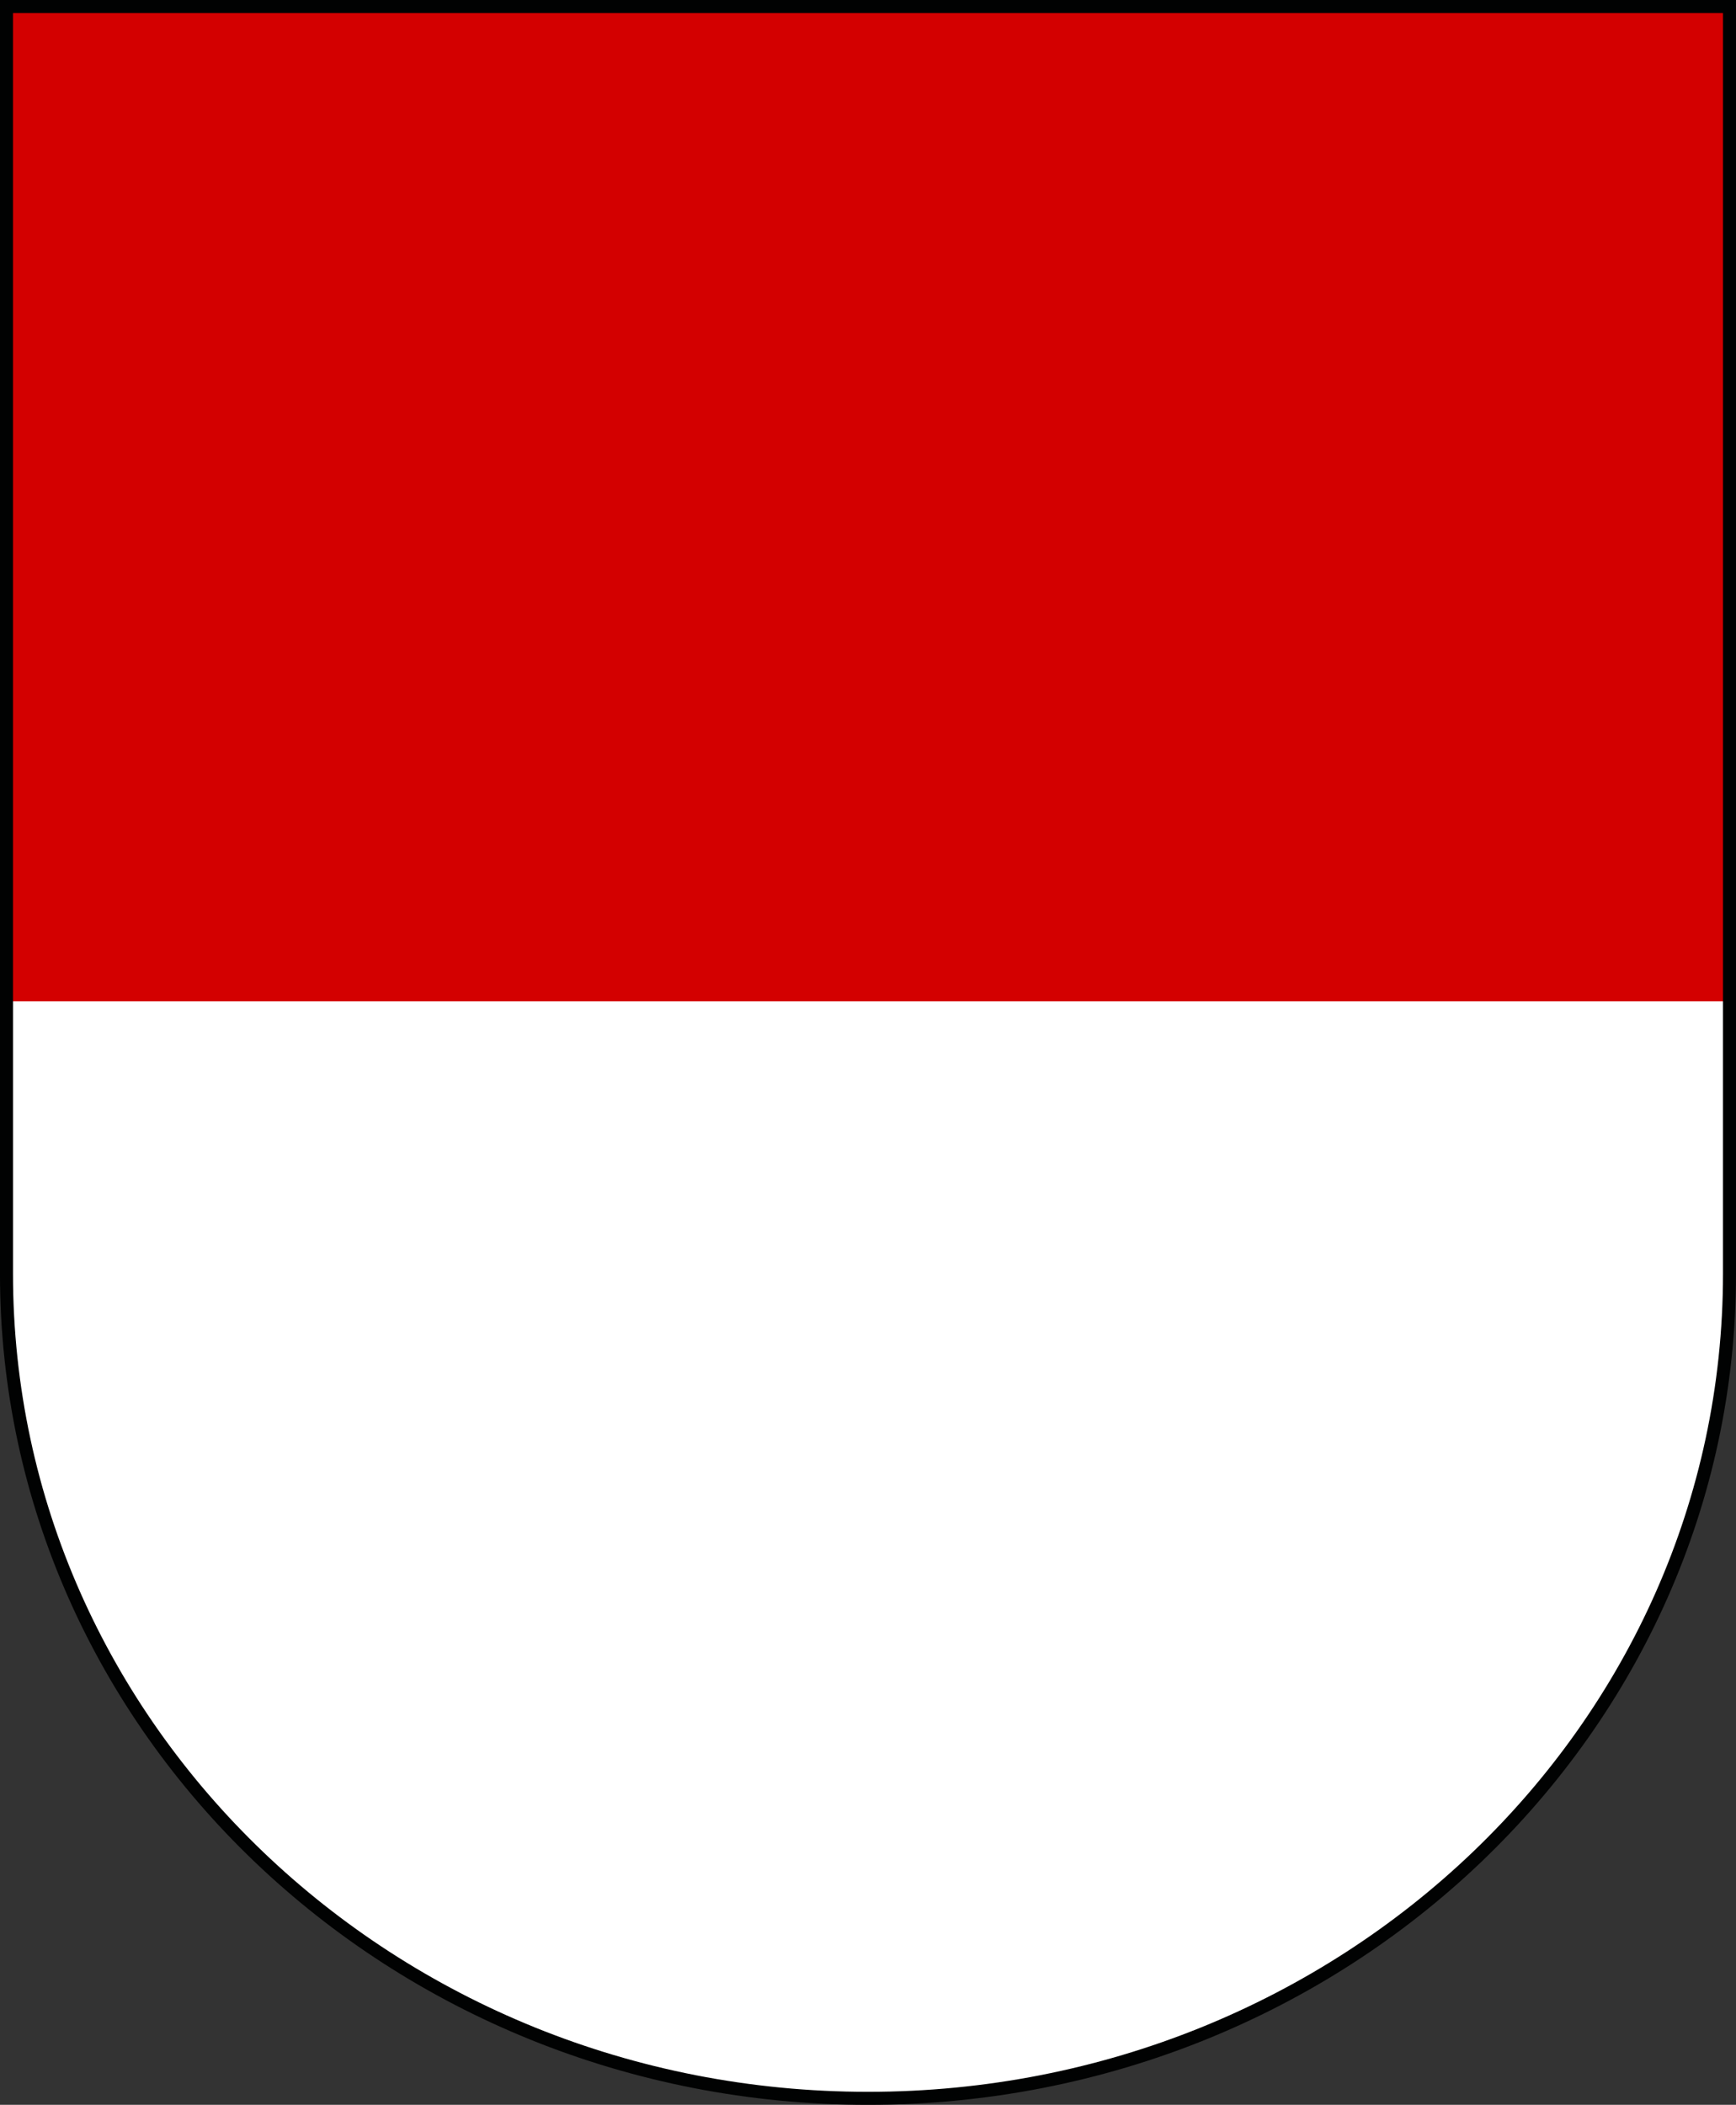
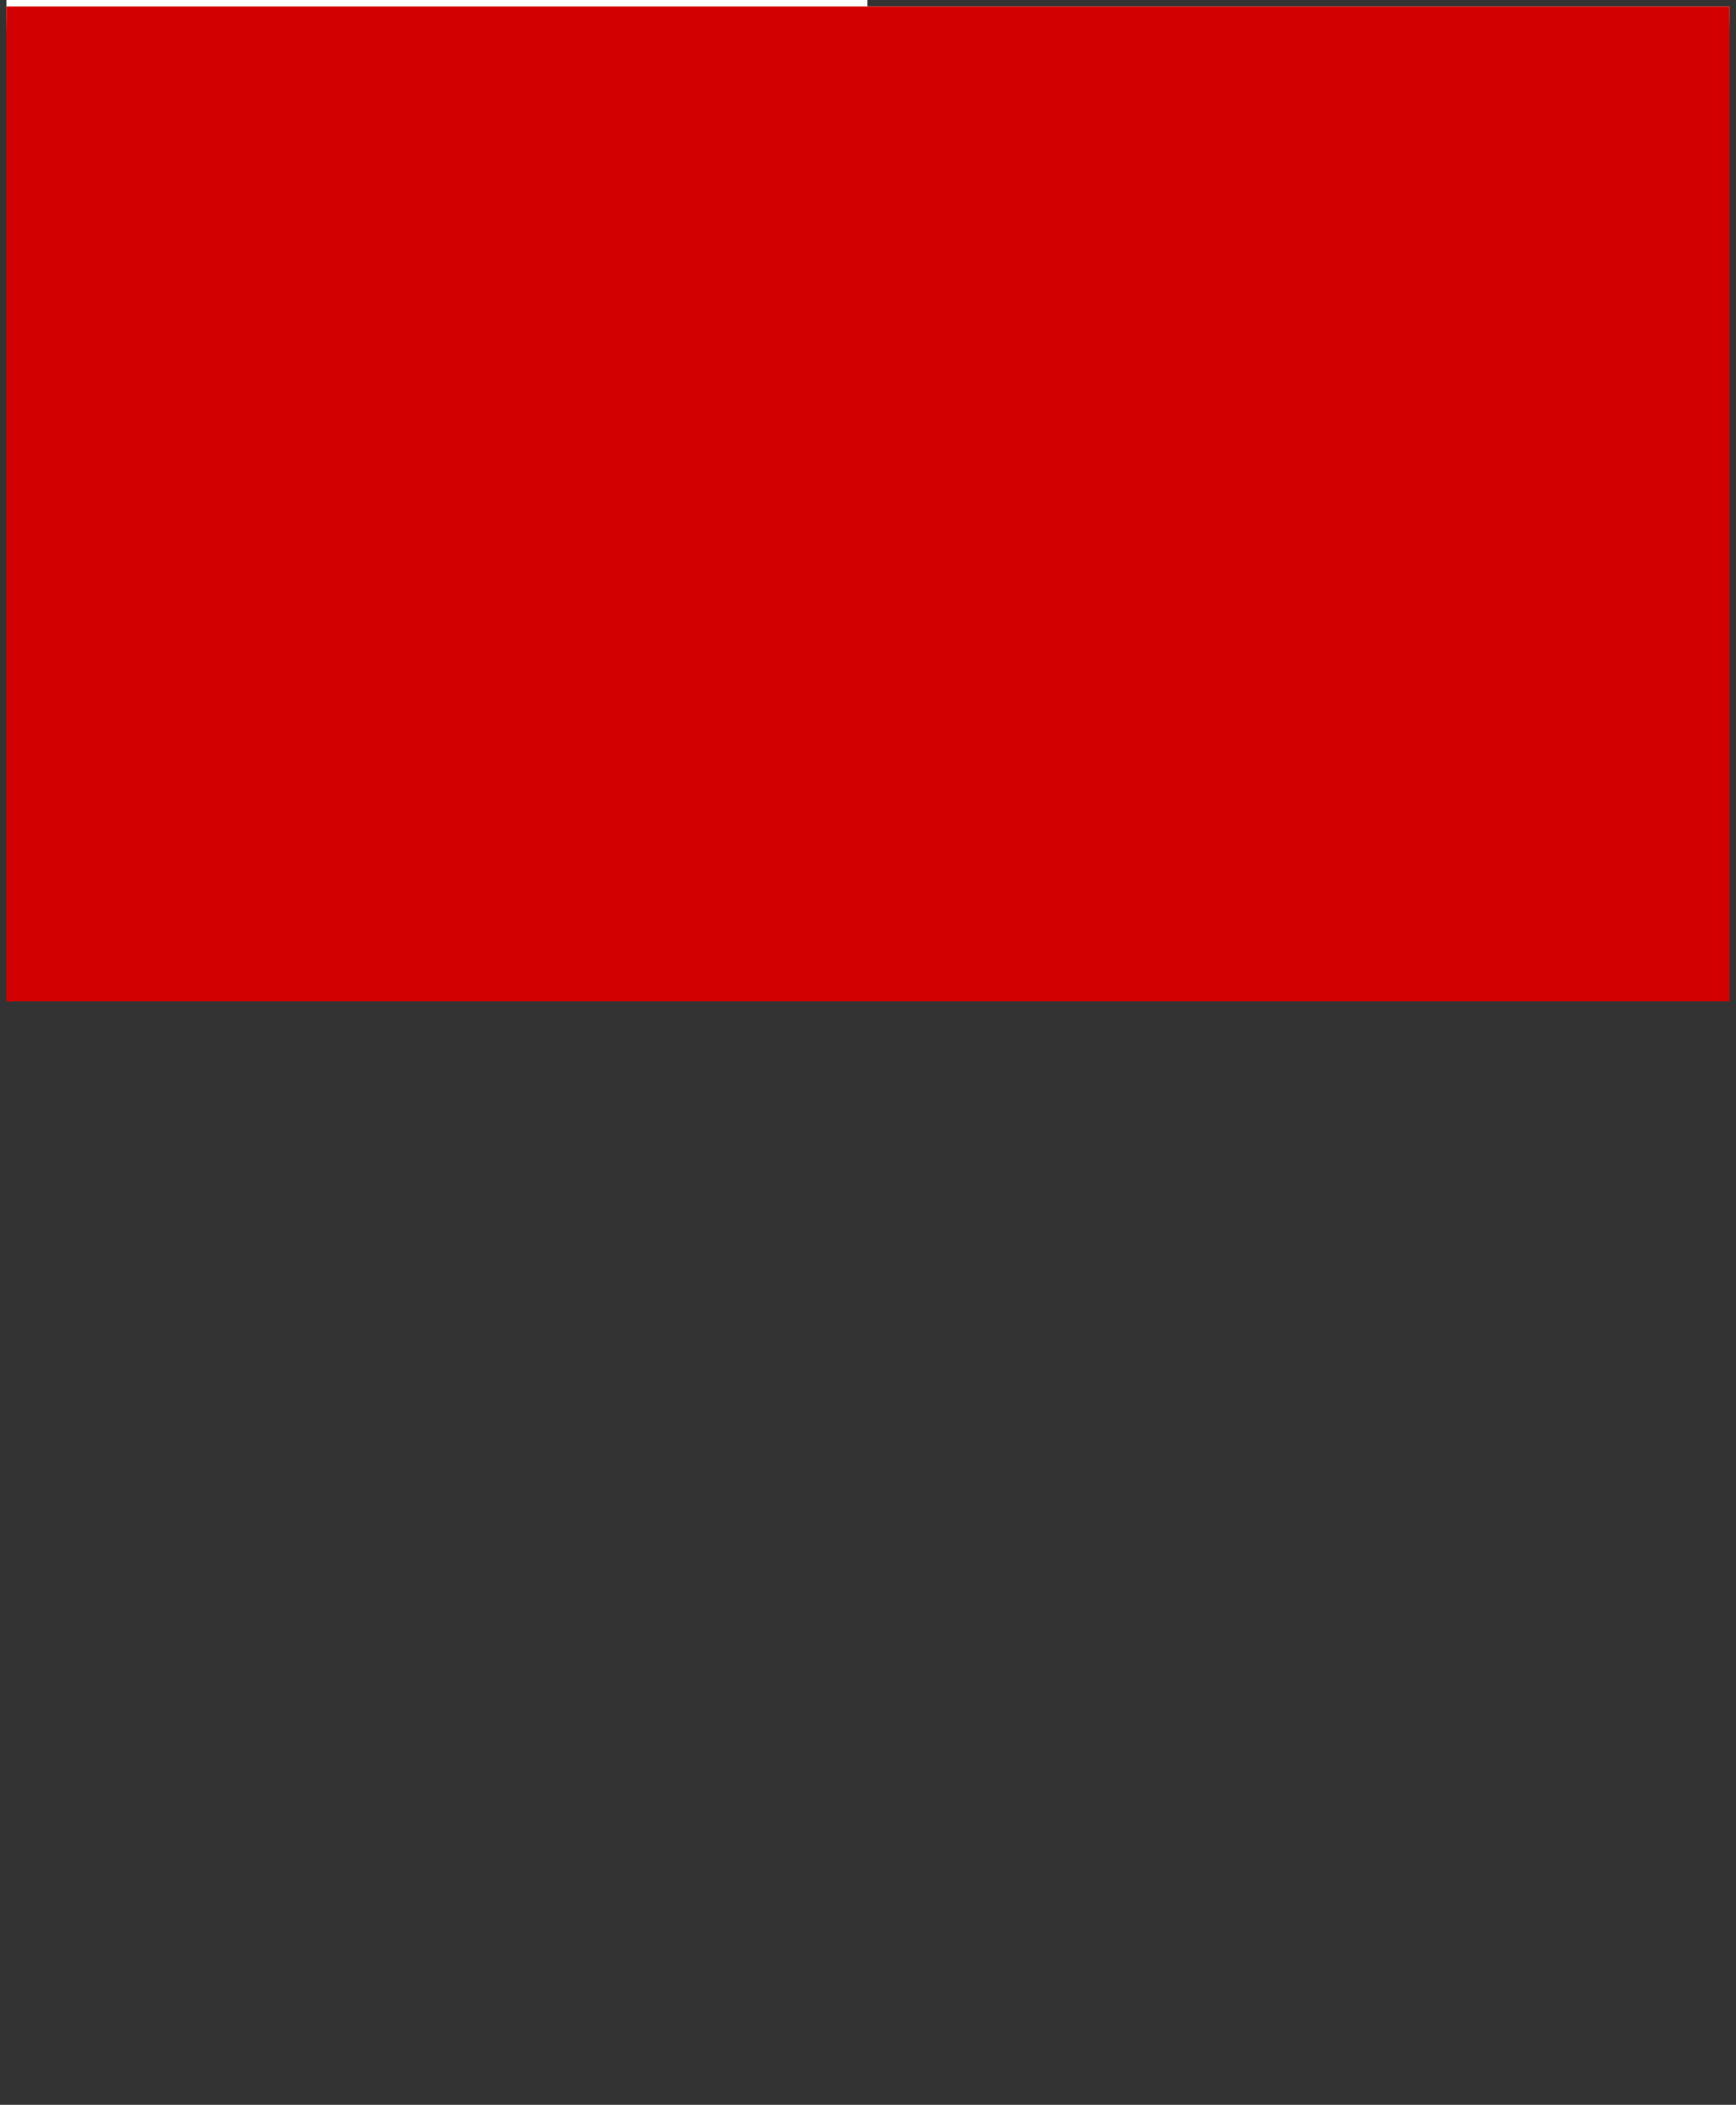
<svg xmlns="http://www.w3.org/2000/svg" xmlns:xlink="http://www.w3.org/1999/xlink" version="1.1" id="Ebene_1" x="0px" y="0px" width="406.425px" height="492.703px" viewBox="-176.197 -213.866 406.425 492.703" enable-background="new -176.197 -213.866 406.425 492.703" xml:space="preserve">
  <rect x="-176.197" y="-213.866" width="406.425" height="492.703" fill="#333333" stroke="none" />
  <g>
-     <path fill="#FFFFFF" d="M26.881-212.346h201.824V84.306c0,106.594-90.281,193.016-201.688,193.016   c-111.398,0-201.695-86.422-201.695-193.016v-296.652H26.881z" />
+     <path fill="#FFFFFF" d="M26.881-212.346h201.824c0,106.594-90.281,193.016-201.688,193.016   c-111.398,0-201.695-86.422-201.695-193.016v-296.652H26.881z" />
    <polygon fill="#D30000" points="-174.677,20.529 -174.677,-212.346 26.881,-212.346 228.707,-212.346 228.707,20.529  " />
    <g>
      <g>
        <g>
          <g>
            <defs>
-               <rect id="SVGID_1_" x="-176.197" y="-213.866" width="406.425" height="492.703" />
-             </defs>
+               </defs>
            <clipPath id="SVGID_2_">
              <use xlink:href="#SVGID_1_" overflow="visible" />
            </clipPath>
-             <path clip-path="url(#SVGID_2_)" fill="none" stroke="#010202" stroke-width="3.048" d="M26.881-212.346h201.824V84.306       c0,106.594-90.281,193.016-201.688,193.016c-111.398,0-201.695-86.422-201.695-193.016v-296.652H26.881z" />
          </g>
        </g>
      </g>
    </g>
  </g>
</svg>